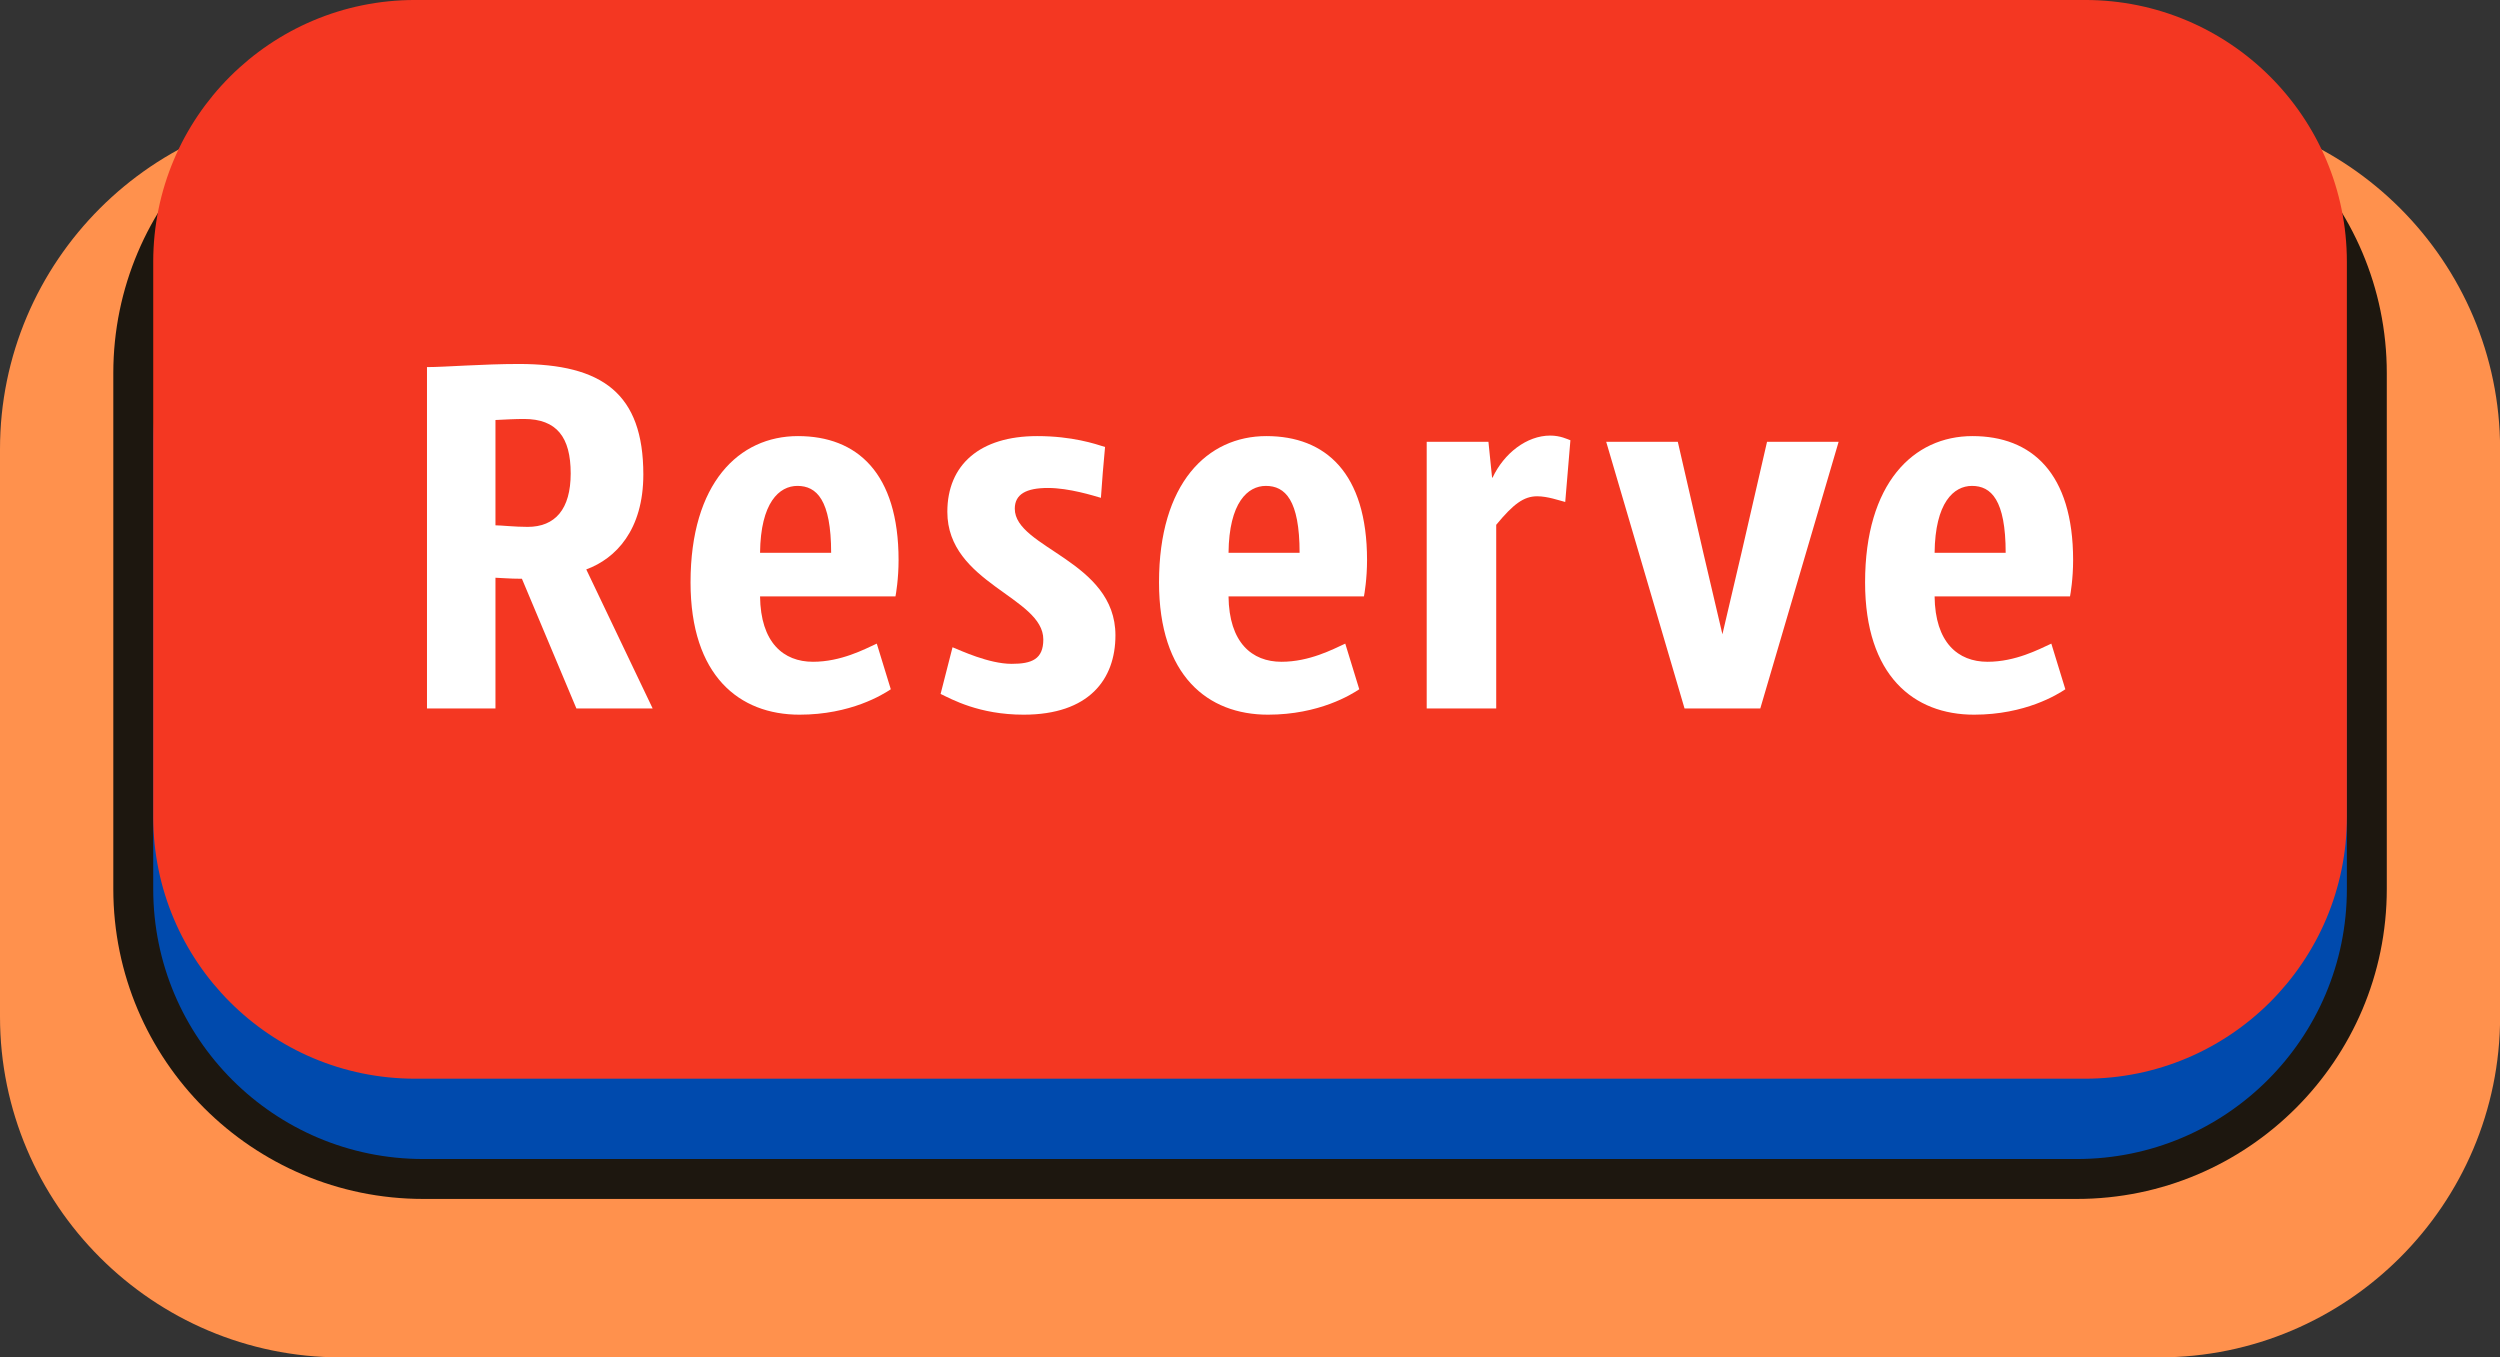
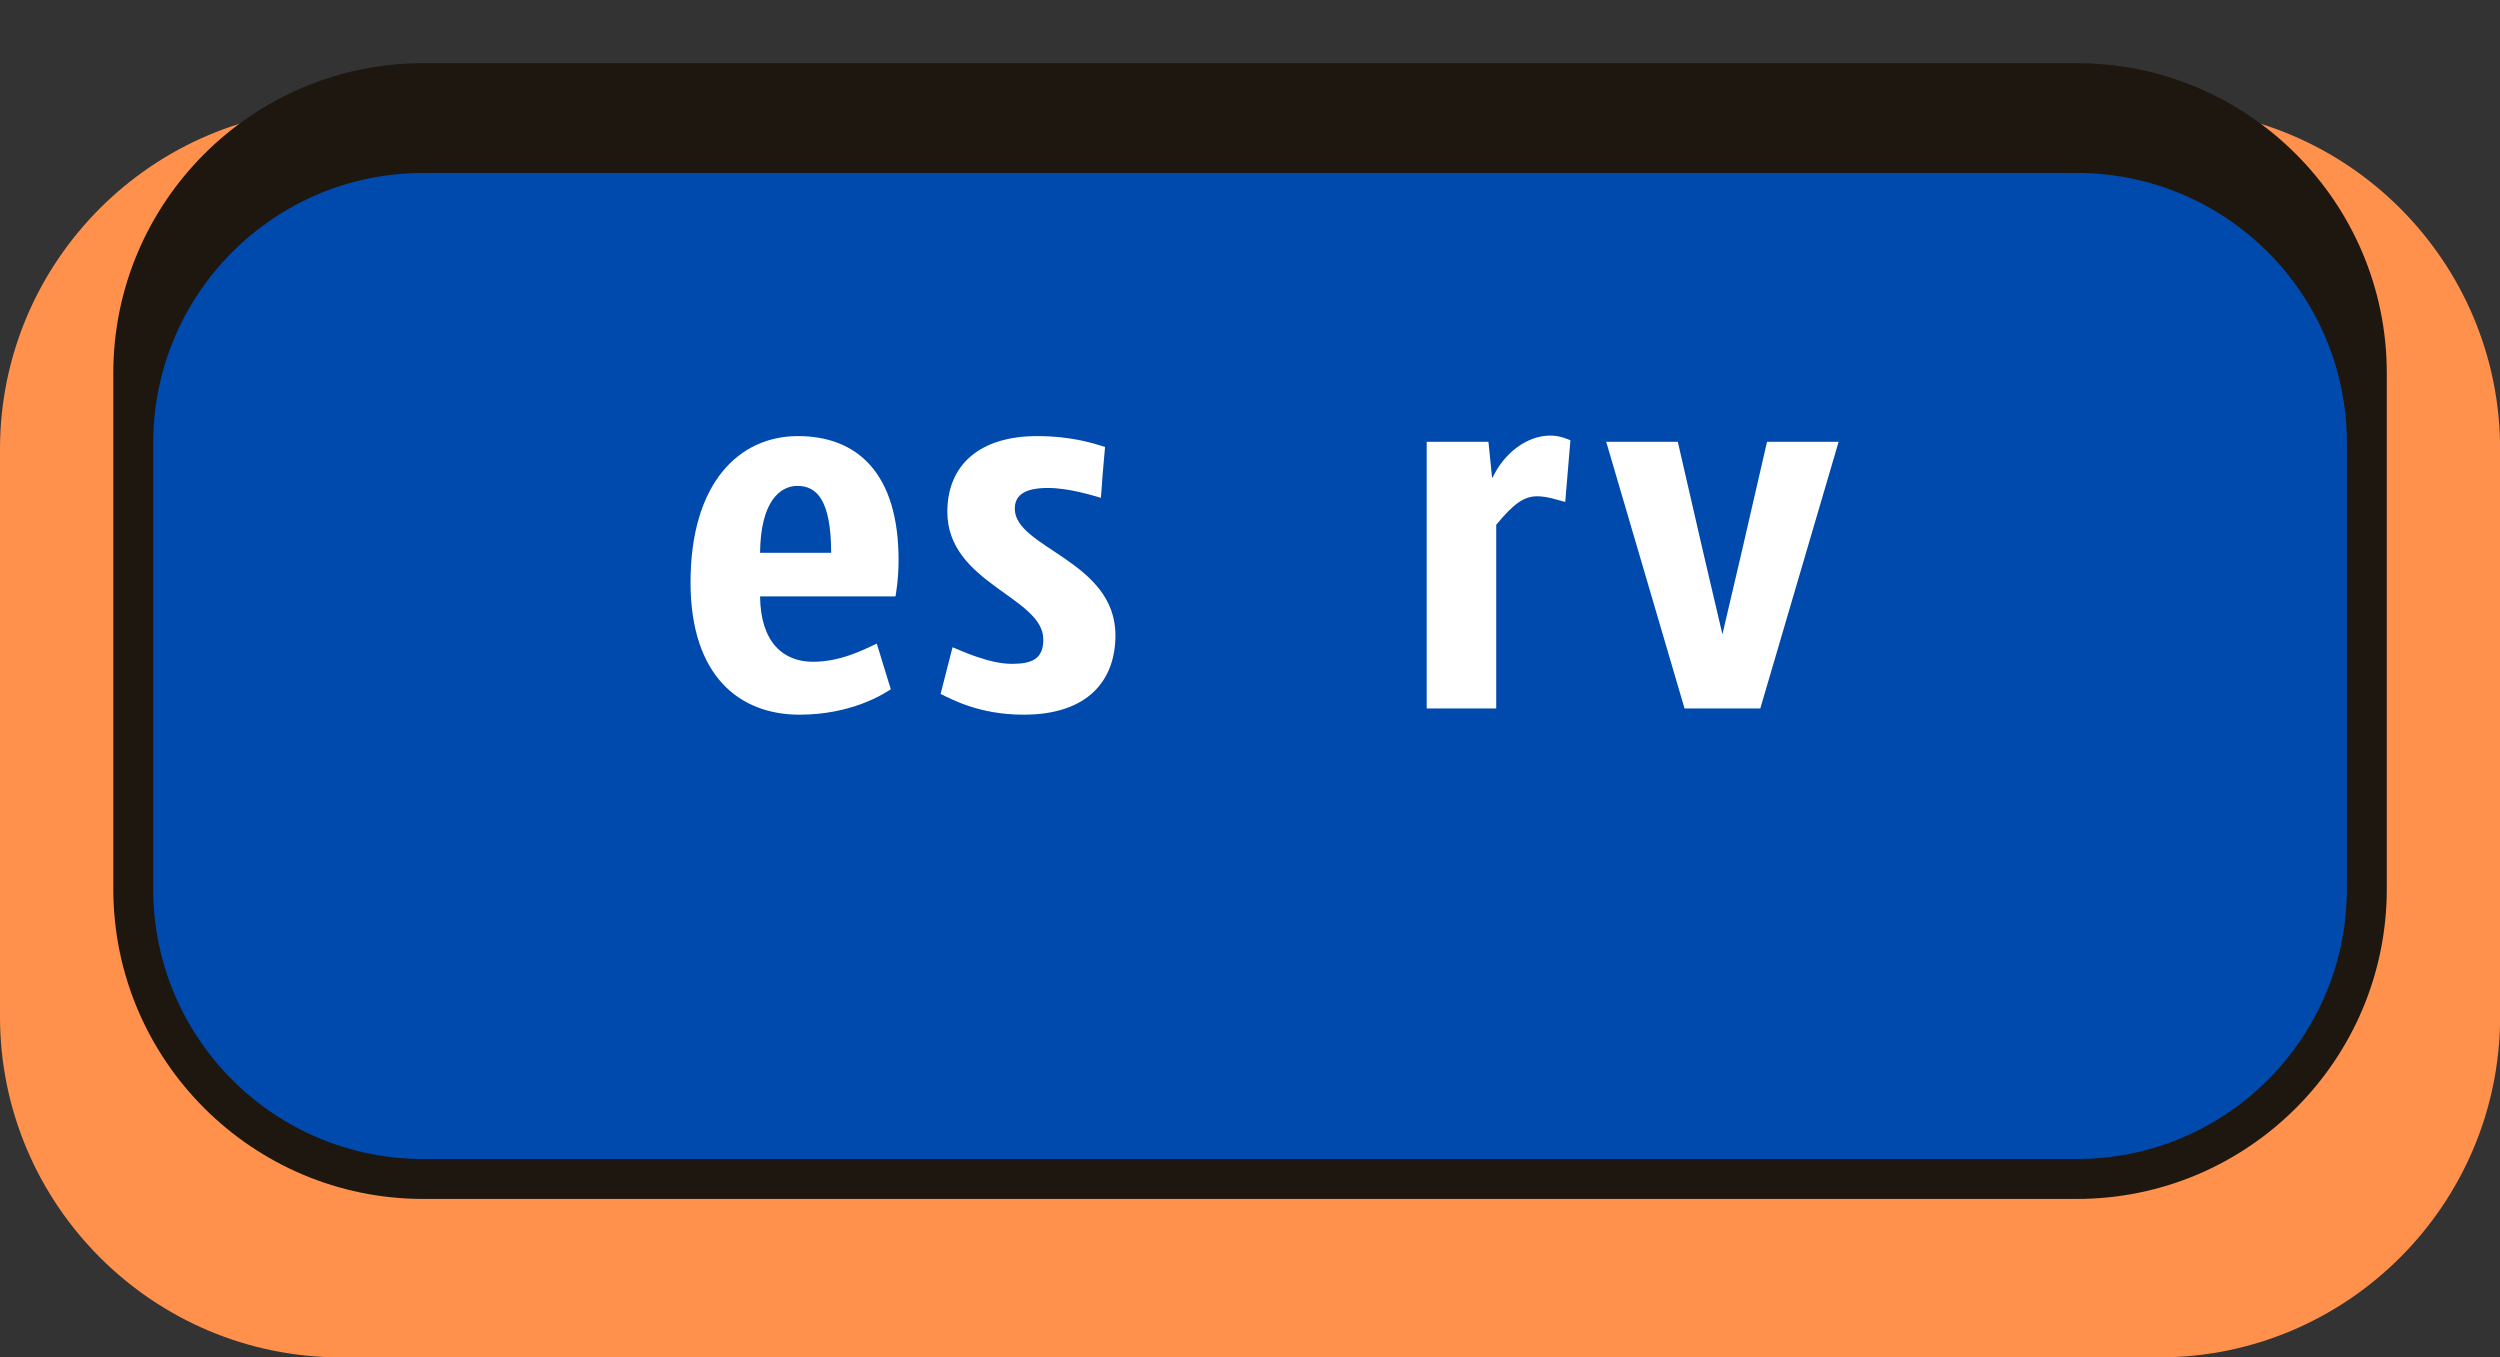
<svg xmlns="http://www.w3.org/2000/svg" fill="#000000" height="338" preserveAspectRatio="xMidYMid meet" version="1" viewBox="0.0 -0.0 622.6 338.0" width="622.6" zoomAndPan="magnify">
  <rect x="0.0" y="-0.0" width="622.6" height="338.0" fill="#333333" stroke="none" />
  <defs>
    <clipPath id="a">
      <path d="M 0 26 L 622.629 26 L 622.629 338.039 L 0 338.039 Z M 0 26" />
    </clipPath>
  </defs>
  <g>
    <g clip-path="url(#a)" id="change1_1">
      <path d="M 537.754 338.039 L 84.875 338.039 C 38.074 338.039 0 299.965 0 253.164 L 0 111.871 C 0 65.074 38.074 26.996 84.875 26.996 L 537.754 26.996 C 584.551 26.996 622.625 65.074 622.625 111.871 L 622.625 253.164 C 622.625 299.965 584.551 338.039 537.754 338.039" fill="#ff914d" />
    </g>
    <g id="change2_1">
      <path d="M 105.398 298.582 C 62.84 298.582 28.219 263.961 28.219 221.398 L 28.219 92.914 C 28.219 50.359 62.84 15.734 105.398 15.734 L 517.227 15.734 C 559.785 15.734 594.406 50.359 594.406 92.914 L 594.406 221.398 C 594.406 263.961 559.785 298.582 517.227 298.582 L 105.398 298.582" fill="#1d170f" />
    </g>
    <g id="change3_1">
      <path d="M 517.227 288.641 L 105.398 288.641 C 68.266 288.641 38.16 258.535 38.16 221.398 L 38.16 110.316 C 38.16 73.18 68.266 43.074 105.398 43.074 L 517.227 43.074 C 554.363 43.074 584.465 73.18 584.465 110.316 L 584.465 221.398 C 584.465 258.535 554.363 288.641 517.227 288.641" fill="#004aad" />
    </g>
    <g id="change4_1">
-       <path d="M 519.254 -0.004 L 103.371 -0.004 C 67.363 -0.004 38.16 29.184 38.16 65.207 L 38.16 203.426 C 38.16 239.449 67.363 268.637 103.371 268.637 L 519.254 268.637 C 555.266 268.637 584.465 239.449 584.465 203.426 L 584.465 65.207 C 584.465 29.184 555.266 -0.004 519.254 -0.004" fill="#f43722" />
-     </g>
+       </g>
    <g id="change5_1">
-       <path d="M 142.125 117.906 C 142.125 108.863 138.637 104.34 130.496 104.34 C 128.301 104.34 125.977 104.469 123.391 104.598 L 123.391 130.828 C 124.812 130.828 128.172 131.215 131.402 131.215 C 138.25 131.215 142.125 126.82 142.125 117.906 Z M 106.336 91.422 C 110.73 91.422 120.289 90.645 129.207 90.645 C 150.008 90.645 160.215 98.012 160.215 118.164 C 160.215 131.988 153.367 139.098 146.004 141.809 L 162.539 176.438 L 143.547 176.438 L 129.98 144.137 C 126.75 144.137 124.297 143.879 123.391 143.879 L 123.391 176.438 L 106.336 176.438 L 106.336 91.422" fill="#ffffff" />
-     </g>
+       </g>
    <g id="change5_2">
      <path d="M 189.285 137.676 L 206.988 137.676 C 206.988 124.496 203.367 121.008 198.59 121.008 C 194.066 121.008 189.414 125.145 189.285 137.676 Z M 221.844 171.656 C 219.906 172.945 211.898 177.984 199.105 177.984 C 184.117 177.984 171.973 168.297 171.973 145.039 C 171.973 120.363 183.988 108.605 198.719 108.605 C 213.445 108.605 223.781 117.777 223.781 139.484 C 223.781 144.137 223.137 147.883 223.008 148.527 L 189.285 148.527 C 189.414 160.027 195.102 164.809 202.465 164.809 C 209.441 164.809 215.258 161.707 218.355 160.285 L 221.844 171.656" fill="#ffffff" />
    </g>
    <g id="change5_3">
      <path d="M 237.219 161.191 C 239.156 161.965 246.262 165.324 251.945 165.324 C 256.984 165.324 259.828 164.16 259.828 159.254 C 259.828 148.656 235.926 145.297 235.926 127.469 C 235.926 115.711 244.066 108.605 258.277 108.605 C 267.062 108.605 272.75 110.543 275.203 111.316 C 274.816 115.582 274.43 119.844 274.172 123.98 C 272.359 123.465 266.289 121.523 260.992 121.523 C 255.566 121.523 252.723 123.074 252.723 126.691 C 252.723 136.512 277.789 139.613 277.789 158.219 C 277.789 169.199 271.199 177.984 254.918 177.984 C 243.809 177.984 236.961 174.109 234.246 172.816 L 237.219 161.191" fill="#ffffff" />
    </g>
    <g id="change5_4">
-       <path d="M 305.953 137.676 L 323.652 137.676 C 323.652 124.496 320.035 121.008 315.254 121.008 C 310.734 121.008 306.082 125.145 305.953 137.676 Z M 338.512 171.656 C 336.574 172.945 328.562 177.984 315.773 177.984 C 300.785 177.984 288.641 168.297 288.641 145.039 C 288.641 120.363 300.656 108.605 315.387 108.605 C 330.113 108.605 340.449 117.777 340.449 139.484 C 340.449 144.137 339.805 147.883 339.676 148.527 L 305.953 148.527 C 306.082 160.027 311.766 164.809 319.133 164.809 C 326.109 164.809 331.922 161.707 335.023 160.285 L 338.512 171.656" fill="#ffffff" />
-     </g>
+       </g>
    <g id="change5_5">
      <path d="M 372.617 176.438 L 355.305 176.438 L 355.305 110.027 L 370.68 110.027 L 371.586 118.941 L 371.715 118.941 C 374.559 112.867 380.242 108.477 386.055 108.477 C 388.641 108.477 390.32 109.379 391.094 109.637 L 389.805 125.012 C 388.254 124.625 385.41 123.594 382.824 123.594 C 379.469 123.594 376.883 125.531 372.617 130.699 L 372.617 176.438" fill="#ffffff" />
    </g>
    <g id="change5_6">
      <path d="M 419.52 176.438 L 400.008 110.027 L 417.84 110.027 L 424.168 137.547 L 428.949 157.961 L 433.73 137.547 L 440.062 110.027 L 457.891 110.027 L 438.383 176.438 L 419.52 176.438" fill="#ffffff" />
    </g>
    <g id="change5_7">
-       <path d="M 481.793 137.676 L 499.492 137.676 C 499.492 124.496 495.875 121.008 491.094 121.008 C 486.57 121.008 481.922 125.145 481.793 137.676 Z M 514.352 171.656 C 512.414 172.945 504.402 177.984 491.609 177.984 C 476.625 177.984 464.48 168.297 464.48 145.039 C 464.48 120.363 476.496 108.605 491.223 108.605 C 505.953 108.605 516.289 117.777 516.289 139.484 C 516.289 144.137 515.645 147.883 515.516 148.527 L 481.793 148.527 C 481.922 160.027 487.605 164.809 494.973 164.809 C 501.949 164.809 507.762 161.707 510.863 160.285 L 514.352 171.656" fill="#ffffff" />
-     </g>
+       </g>
  </g>
</svg>